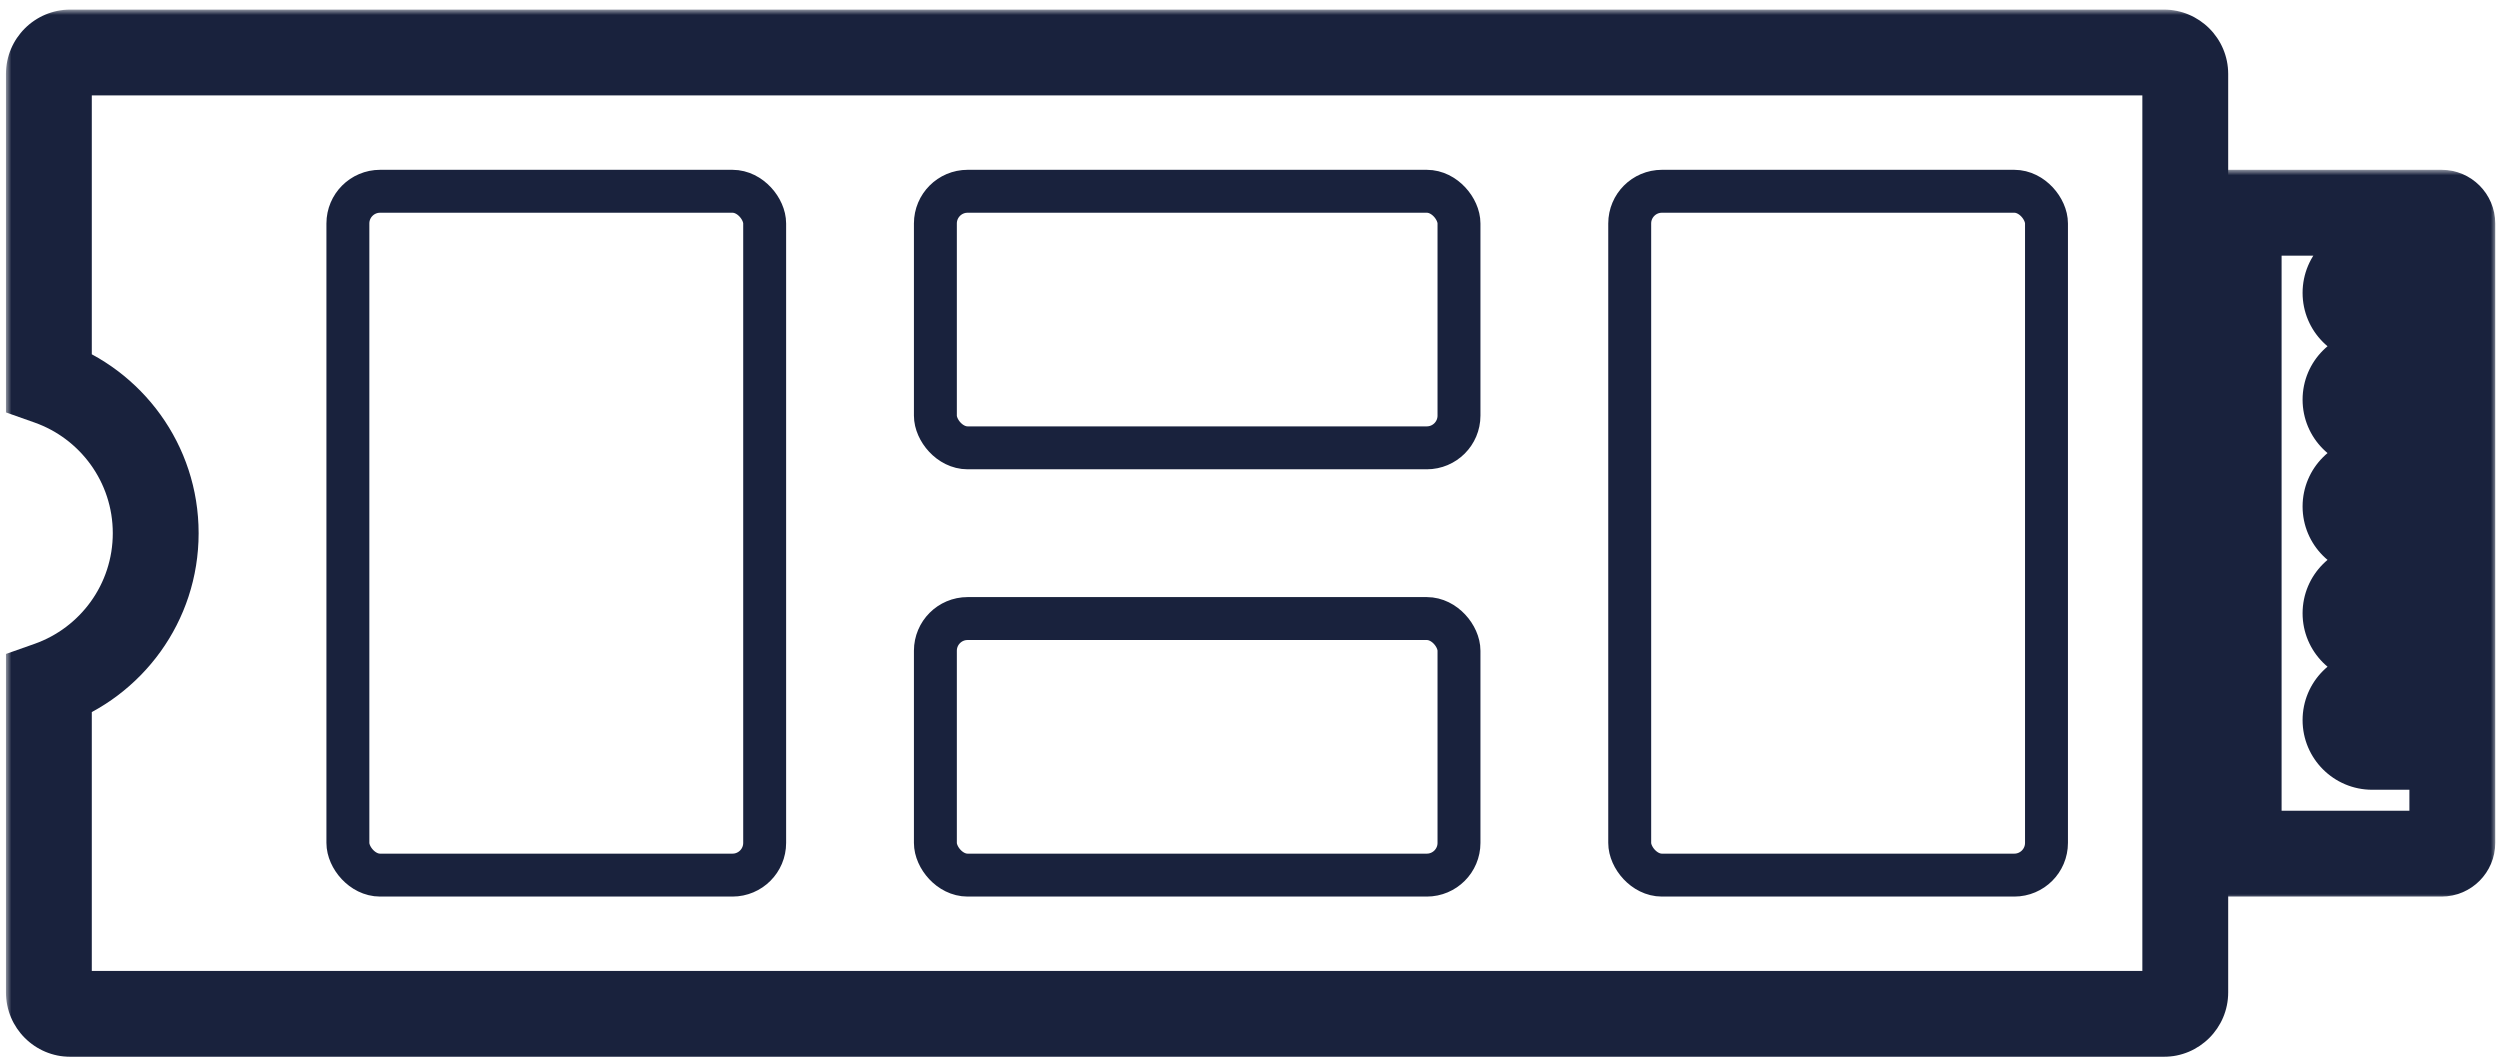
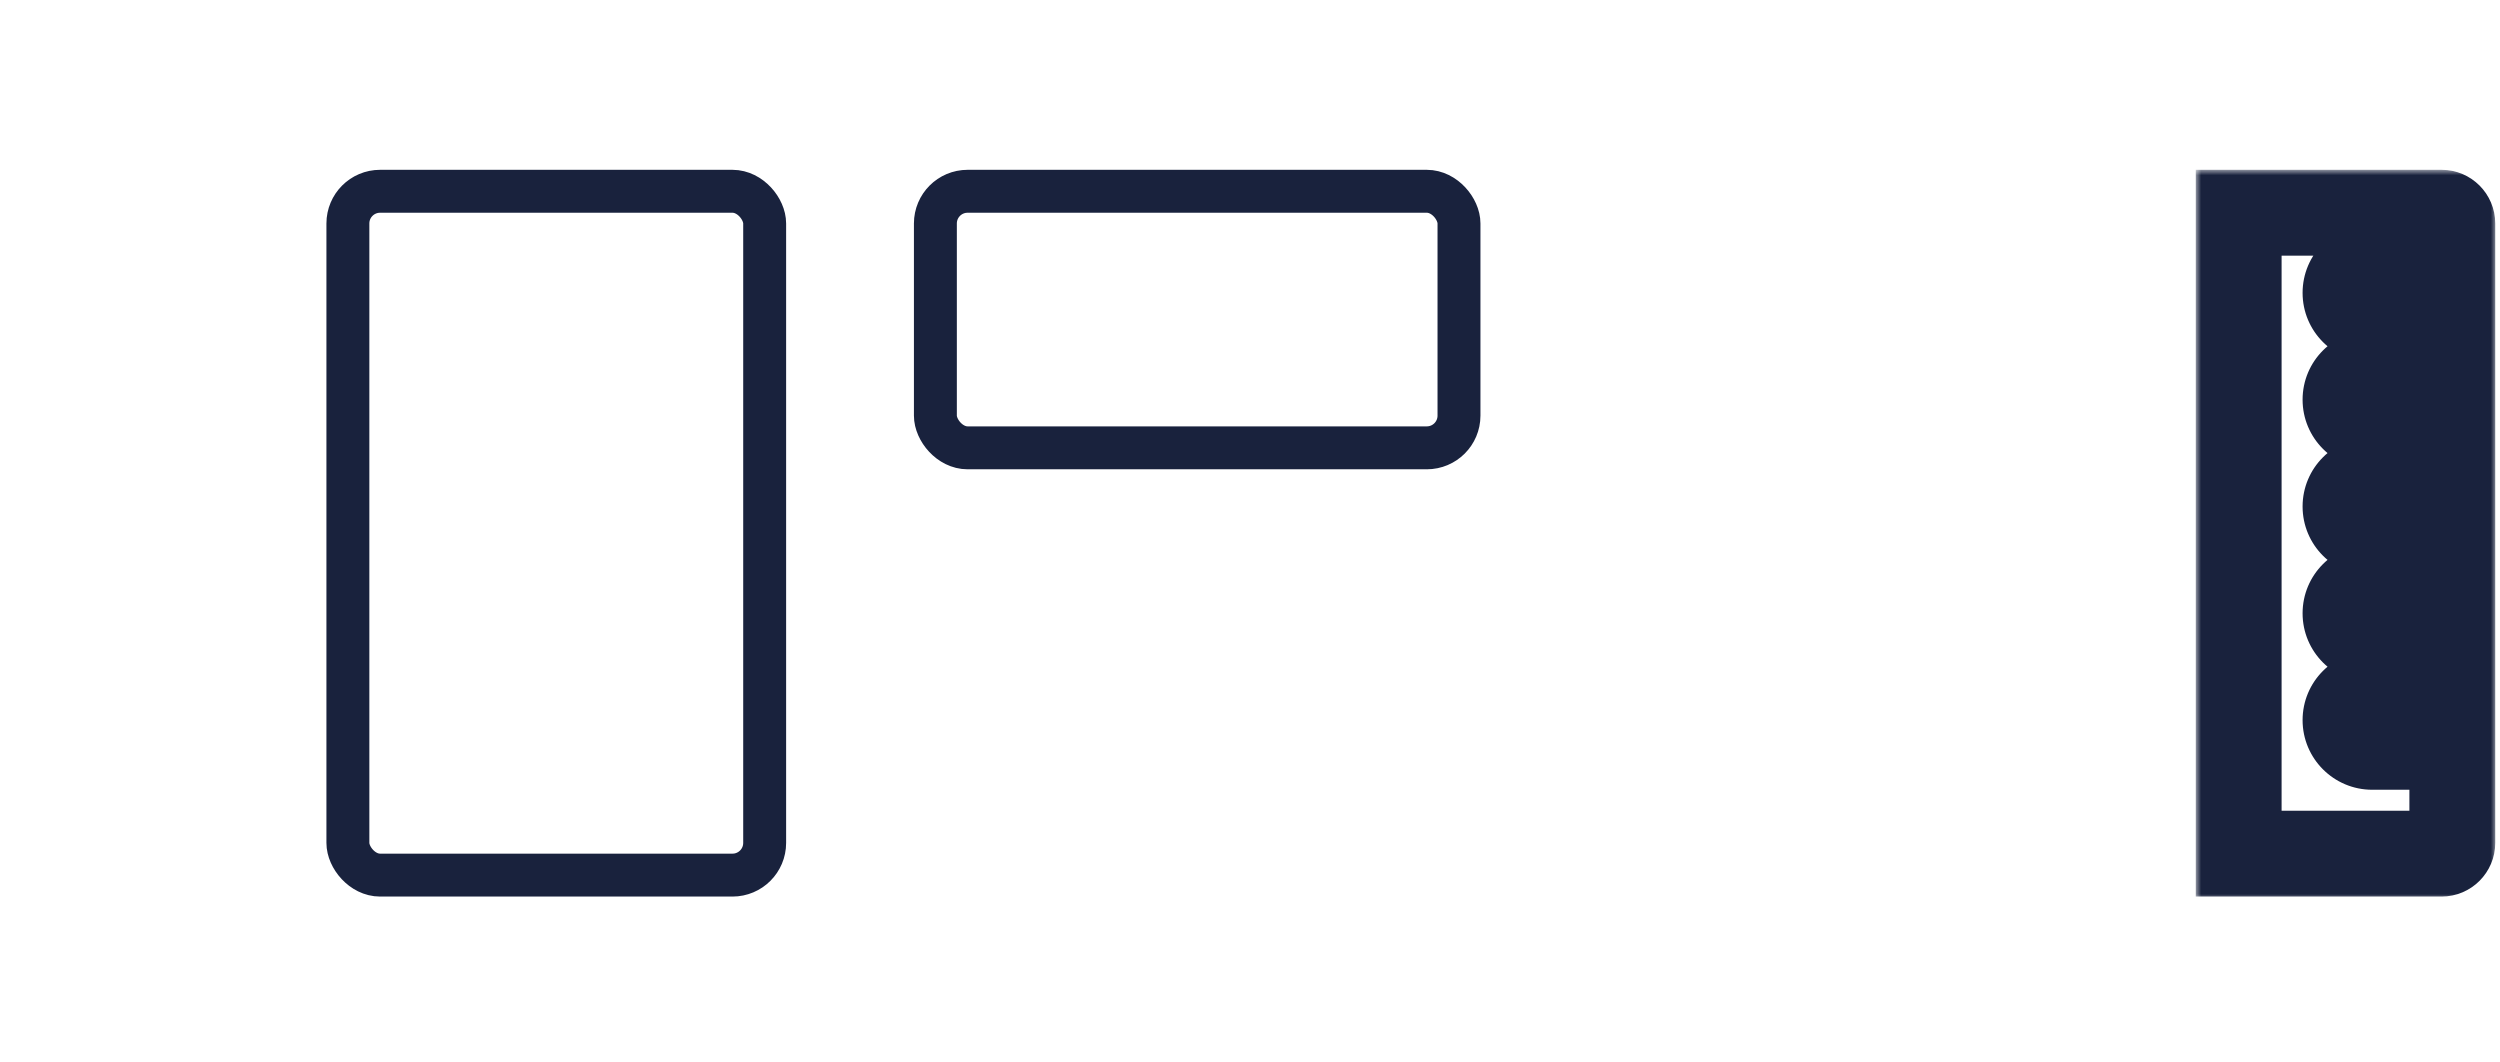
<svg xmlns="http://www.w3.org/2000/svg" width="233" height="99" viewBox="0 0 233 99" fill="none">
  <mask id="path-1-outside-1_180_91" maskUnits="userSpaceOnUse" x="0.556" y="0.893" width="208" height="98" fill="black">
-     <rect fill="white" x="0.556" y="0.893" width="208" height="98" />
-     <path fill-rule="evenodd" clip-rule="evenodd" d="M6.556 4.893C5.452 4.893 4.556 5.789 4.556 6.893V35.61C10.356 37.66 14.512 43.191 14.512 49.693C14.512 56.196 10.356 61.727 4.556 63.777V92.493C4.556 93.598 5.452 94.493 6.556 94.493H201.667C202.772 94.493 203.667 93.598 203.667 92.493V6.893C203.667 5.789 202.772 4.893 201.667 4.893H6.556Z" />
-   </mask>
+     </mask>
  <path d="M4.556 35.61H0.556V38.438L3.223 39.381L4.556 35.61ZM4.556 63.777L3.223 60.006L0.556 60.948V63.777H4.556ZM8.556 6.893C8.556 7.998 7.661 8.893 6.556 8.893V0.893C3.242 0.893 0.556 3.58 0.556 6.893H8.556ZM8.556 35.61V6.893H0.556V35.61H8.556ZM3.223 39.381C7.475 40.884 10.512 44.939 10.512 49.693H18.512C18.512 41.444 13.237 34.436 5.889 31.838L3.223 39.381ZM10.512 49.693C10.512 54.448 7.475 58.503 3.223 60.006L5.889 67.548C13.237 64.951 18.512 57.943 18.512 49.693H10.512ZM8.556 92.493V63.777H0.556V92.493H8.556ZM6.556 90.493C7.661 90.493 8.556 91.389 8.556 92.493H0.556C0.556 95.807 3.242 98.493 6.556 98.493V90.493ZM201.667 90.493H6.556V98.493H201.667V90.493ZM199.667 92.493C199.667 91.389 200.563 90.493 201.667 90.493V98.493C204.981 98.493 207.667 95.807 207.667 92.493H199.667ZM199.667 6.893V92.493H207.667V6.893H199.667ZM201.667 8.893C200.563 8.893 199.667 7.998 199.667 6.893H207.667C207.667 3.58 204.981 0.893 201.667 0.893V8.893ZM6.556 8.893H201.667V0.893H6.556V8.893Z" fill="#19223D" mask="url(#path-1-outside-1_180_91)" />
  <rect x="32.423" y="17.827" width="38.844" height="63.733" rx="3" stroke="#19223D" stroke-width="4" />
-   <rect x="151.889" y="17.827" width="38.844" height="63.733" rx="3" stroke="#19223D" stroke-width="4" />
  <rect x="87.178" y="17.827" width="48.8" height="23.911" rx="3" stroke="#19223D" stroke-width="4" />
-   <rect x="87.178" y="57.649" width="48.8" height="23.911" rx="3" stroke="#19223D" stroke-width="4" />
  <mask id="path-7-outside-2_180_91" maskUnits="userSpaceOnUse" x="204.645" y="15.827" width="28" height="68" fill="black">
    <rect fill="white" x="204.645" y="15.827" width="28" height="68" />
    <path fill-rule="evenodd" clip-rule="evenodd" d="M227.556 19.827H208.645V79.56H227.556C228.108 79.56 228.556 79.112 228.556 78.56V69.605H221.089C219.715 69.605 218.601 68.49 218.601 67.116C218.601 65.741 219.715 64.627 221.089 64.627H228.556V59.649H221.089C219.715 59.649 218.601 58.535 218.601 57.16C218.601 55.785 219.715 54.671 221.089 54.671H228.556V49.694H221.089C219.715 49.694 218.601 48.579 218.601 47.205C218.601 45.83 219.715 44.716 221.089 44.716H228.556V39.738H221.089C219.715 39.738 218.601 38.624 218.601 37.249C218.601 35.874 219.715 34.76 221.089 34.76H228.556V29.782H221.089C219.715 29.782 218.601 28.668 218.601 27.294C218.601 25.919 219.715 24.805 221.089 24.805H228.556V20.827C228.556 20.274 228.108 19.827 227.556 19.827Z" />
  </mask>
  <path d="M208.645 19.827V15.827H204.645V19.827H208.645ZM208.645 79.56H204.645V83.56H208.645V79.56ZM228.556 69.605H232.556V65.605H228.556V69.605ZM228.556 64.627V68.627H232.556V64.627H228.556ZM228.556 59.649H232.556V55.649H228.556V59.649ZM228.556 54.671V58.671H232.556V54.671H228.556ZM228.556 49.694H232.556V45.694H228.556V49.694ZM228.556 44.716V48.716H232.556V44.716H228.556ZM228.556 39.738H232.556V35.738H228.556V39.738ZM228.556 34.76V38.76H232.556V34.76H228.556ZM228.556 29.782H232.556V25.782H228.556V29.782ZM228.556 24.805V28.805H232.556V24.805H228.556ZM208.645 23.827H227.556V15.827H208.645V23.827ZM212.645 79.56V19.827H204.645V79.56H212.645ZM227.556 75.56H208.645V83.56H227.556V75.56ZM224.556 78.56C224.556 76.903 225.899 75.56 227.556 75.56V83.56C230.318 83.56 232.556 81.322 232.556 78.56H224.556ZM224.556 69.605V78.56H232.556V69.605H224.556ZM228.556 65.605H221.089V73.605H228.556V65.605ZM221.089 65.605C221.924 65.605 222.601 66.281 222.601 67.116H214.601C214.601 70.699 217.506 73.605 221.089 73.605V65.605ZM222.601 67.116C222.601 67.95 221.924 68.627 221.089 68.627V60.627C217.506 60.627 214.601 63.532 214.601 67.116H222.601ZM221.089 68.627H228.556V60.627H221.089V68.627ZM224.556 59.649V64.627H232.556V59.649H224.556ZM221.089 63.649H228.556V55.649H221.089V63.649ZM214.601 57.16C214.601 60.744 217.506 63.649 221.089 63.649V55.649C221.924 55.649 222.601 56.326 222.601 57.16H214.601ZM221.089 50.671C217.506 50.671 214.601 53.576 214.601 57.16H222.601C222.601 57.995 221.924 58.671 221.089 58.671V50.671ZM228.556 50.671H221.089V58.671H228.556V50.671ZM224.556 49.694V54.671H232.556V49.694H224.556ZM228.556 45.694H221.089V53.694H228.556V45.694ZM221.089 45.694C221.924 45.694 222.601 46.37 222.601 47.205H214.601C214.601 50.788 217.506 53.694 221.089 53.694V45.694ZM222.601 47.205C222.601 48.039 221.924 48.716 221.089 48.716V40.716C217.506 40.716 214.601 43.621 214.601 47.205H222.601ZM221.089 48.716H228.556V40.716H221.089V48.716ZM224.556 39.738V44.716H232.556V39.738H224.556ZM221.089 43.738H228.556V35.738H221.089V43.738ZM214.601 37.249C214.601 40.833 217.506 43.738 221.089 43.738V35.738C221.924 35.738 222.601 36.414 222.601 37.249H214.601ZM221.089 30.76C217.506 30.76 214.601 33.665 214.601 37.249H222.601C222.601 38.084 221.924 38.76 221.089 38.76V30.76ZM228.556 30.76H221.089V38.76H228.556V30.76ZM224.556 29.782V34.76H232.556V29.782H224.556ZM221.089 33.782H228.556V25.782H221.089V33.782ZM214.601 27.294C214.601 30.877 217.506 33.782 221.089 33.782V25.782C221.924 25.782 222.601 26.459 222.601 27.294H214.601ZM221.089 20.805C217.506 20.805 214.601 23.71 214.601 27.294H222.601C222.601 28.128 221.924 28.805 221.089 28.805V20.805ZM228.556 20.805H221.089V28.805H228.556V20.805ZM224.556 20.827V24.805H232.556V20.827H224.556ZM227.556 23.827C225.899 23.827 224.556 22.484 224.556 20.827H232.556C232.556 18.065 230.318 15.827 227.556 15.827V23.827Z" fill="#19223D" mask="url(#path-7-outside-2_180_91)" />
</svg>